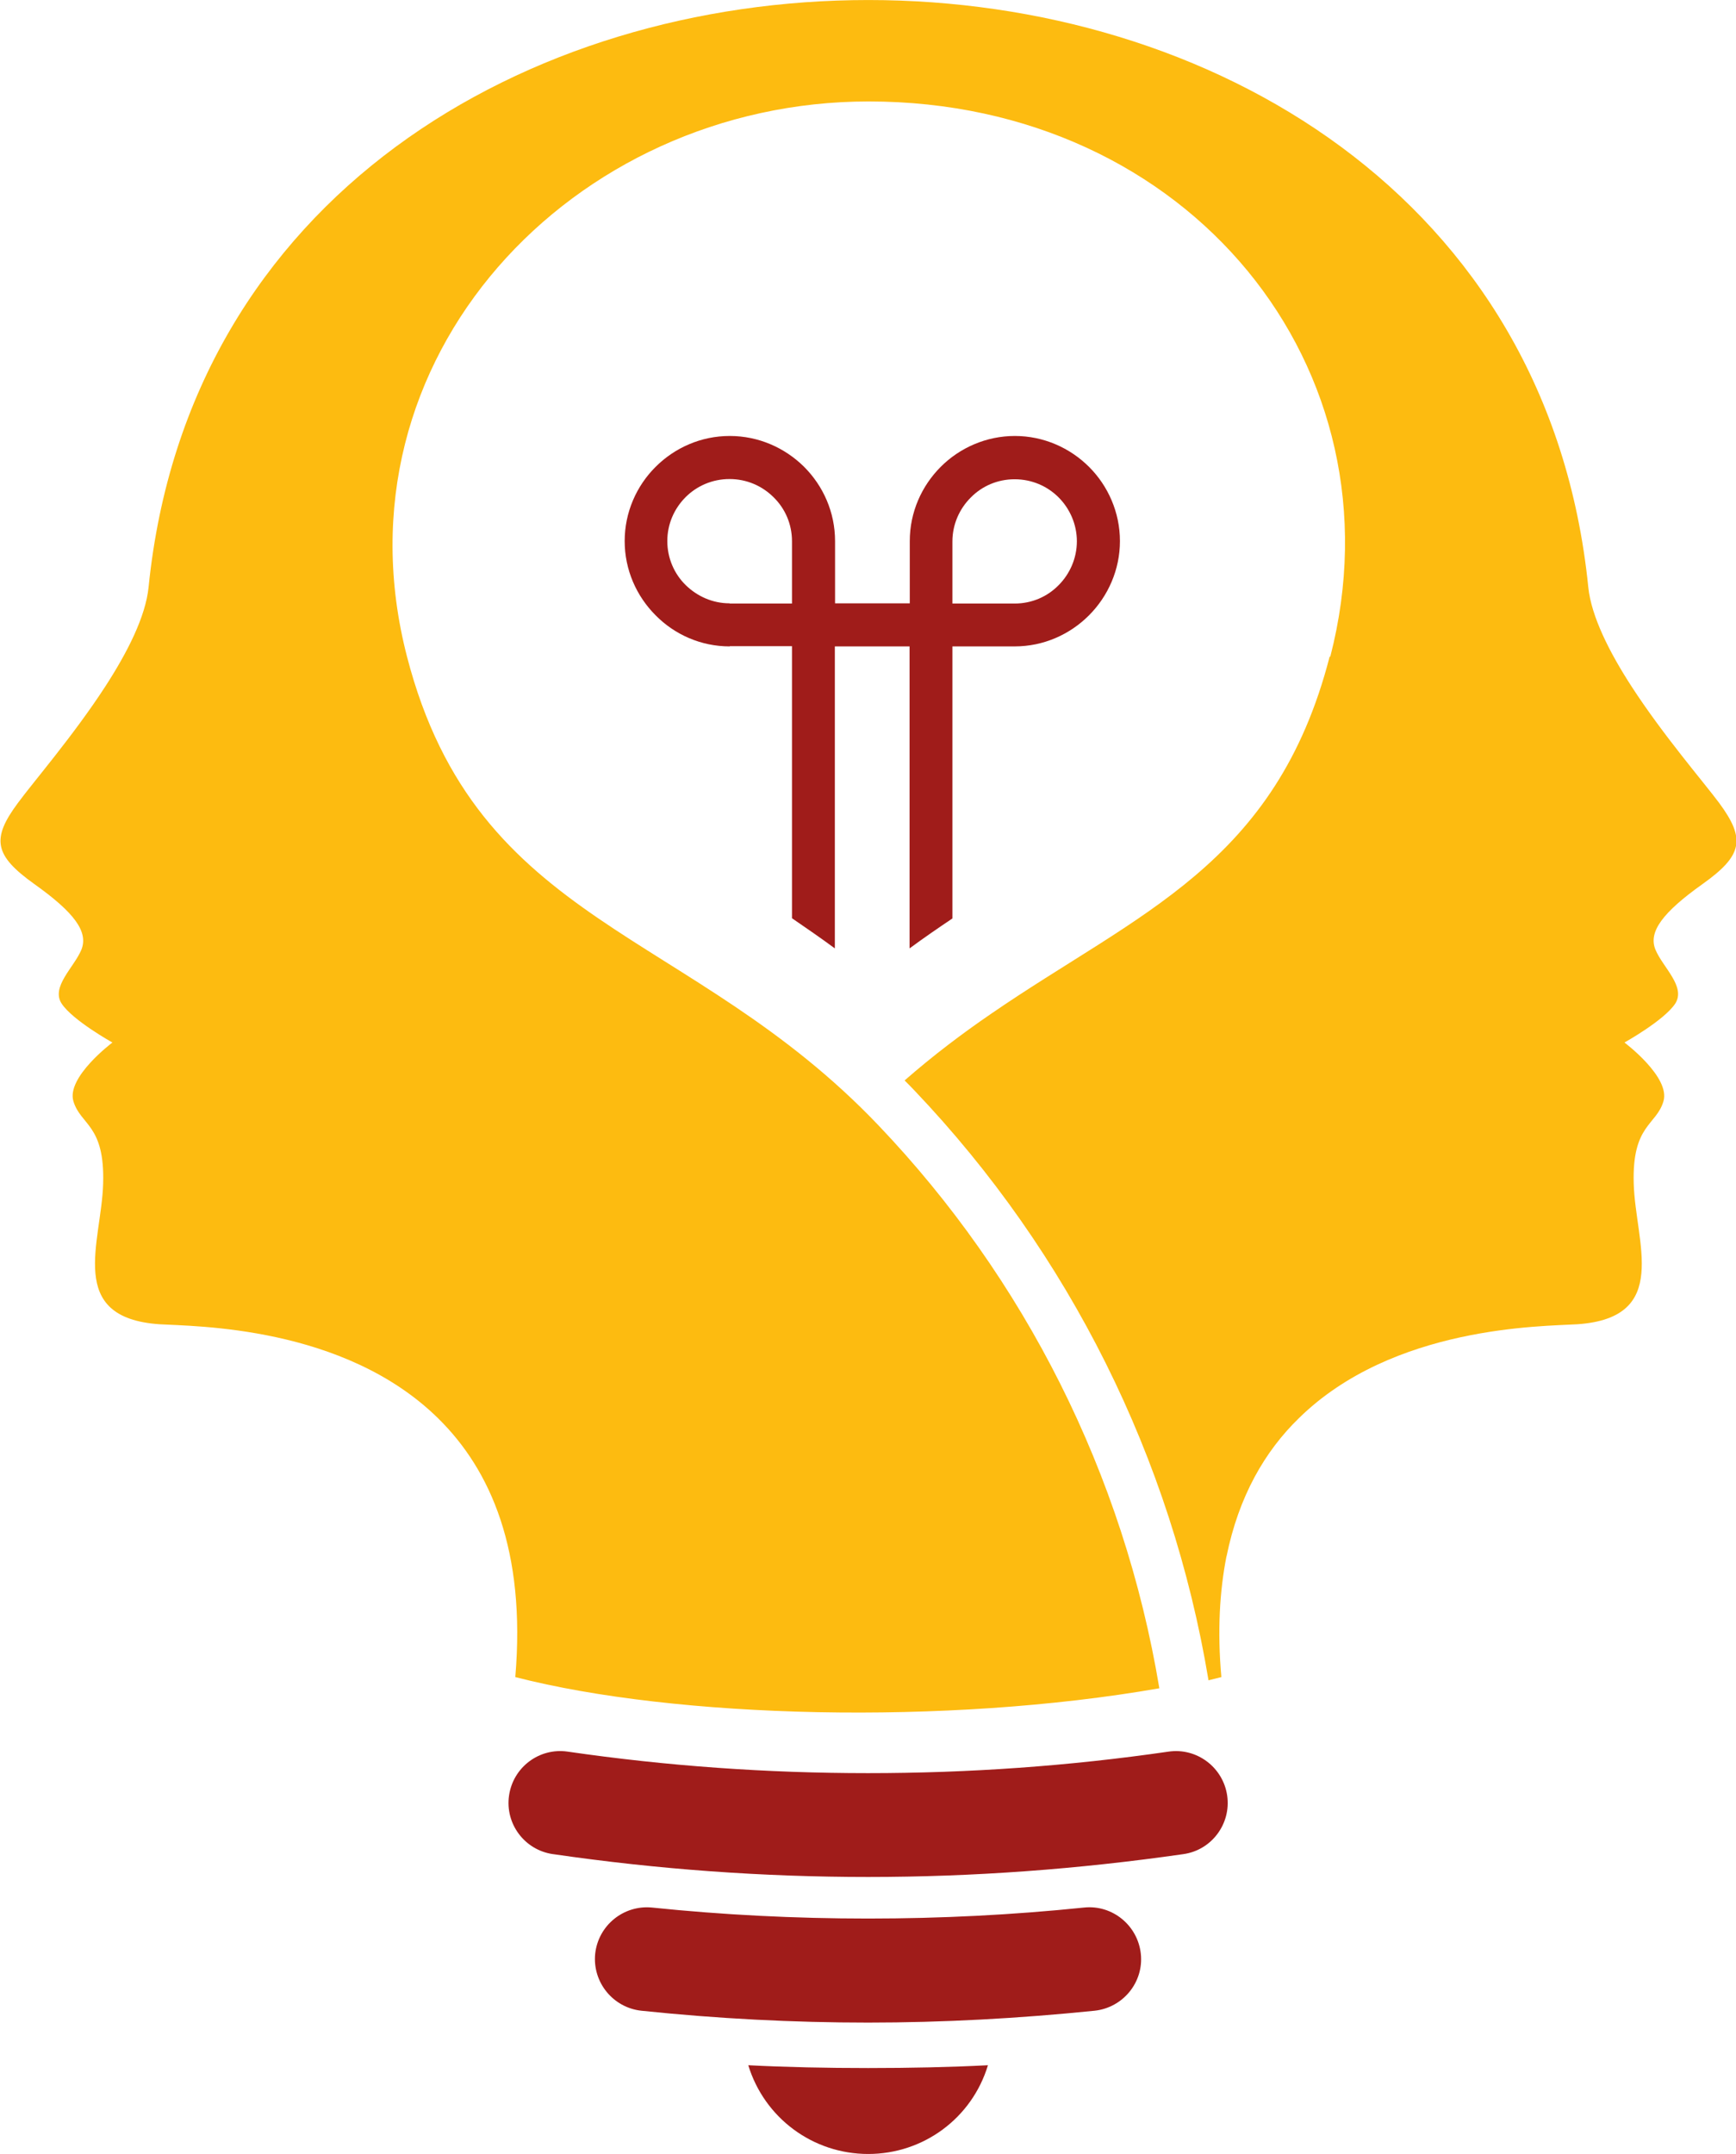
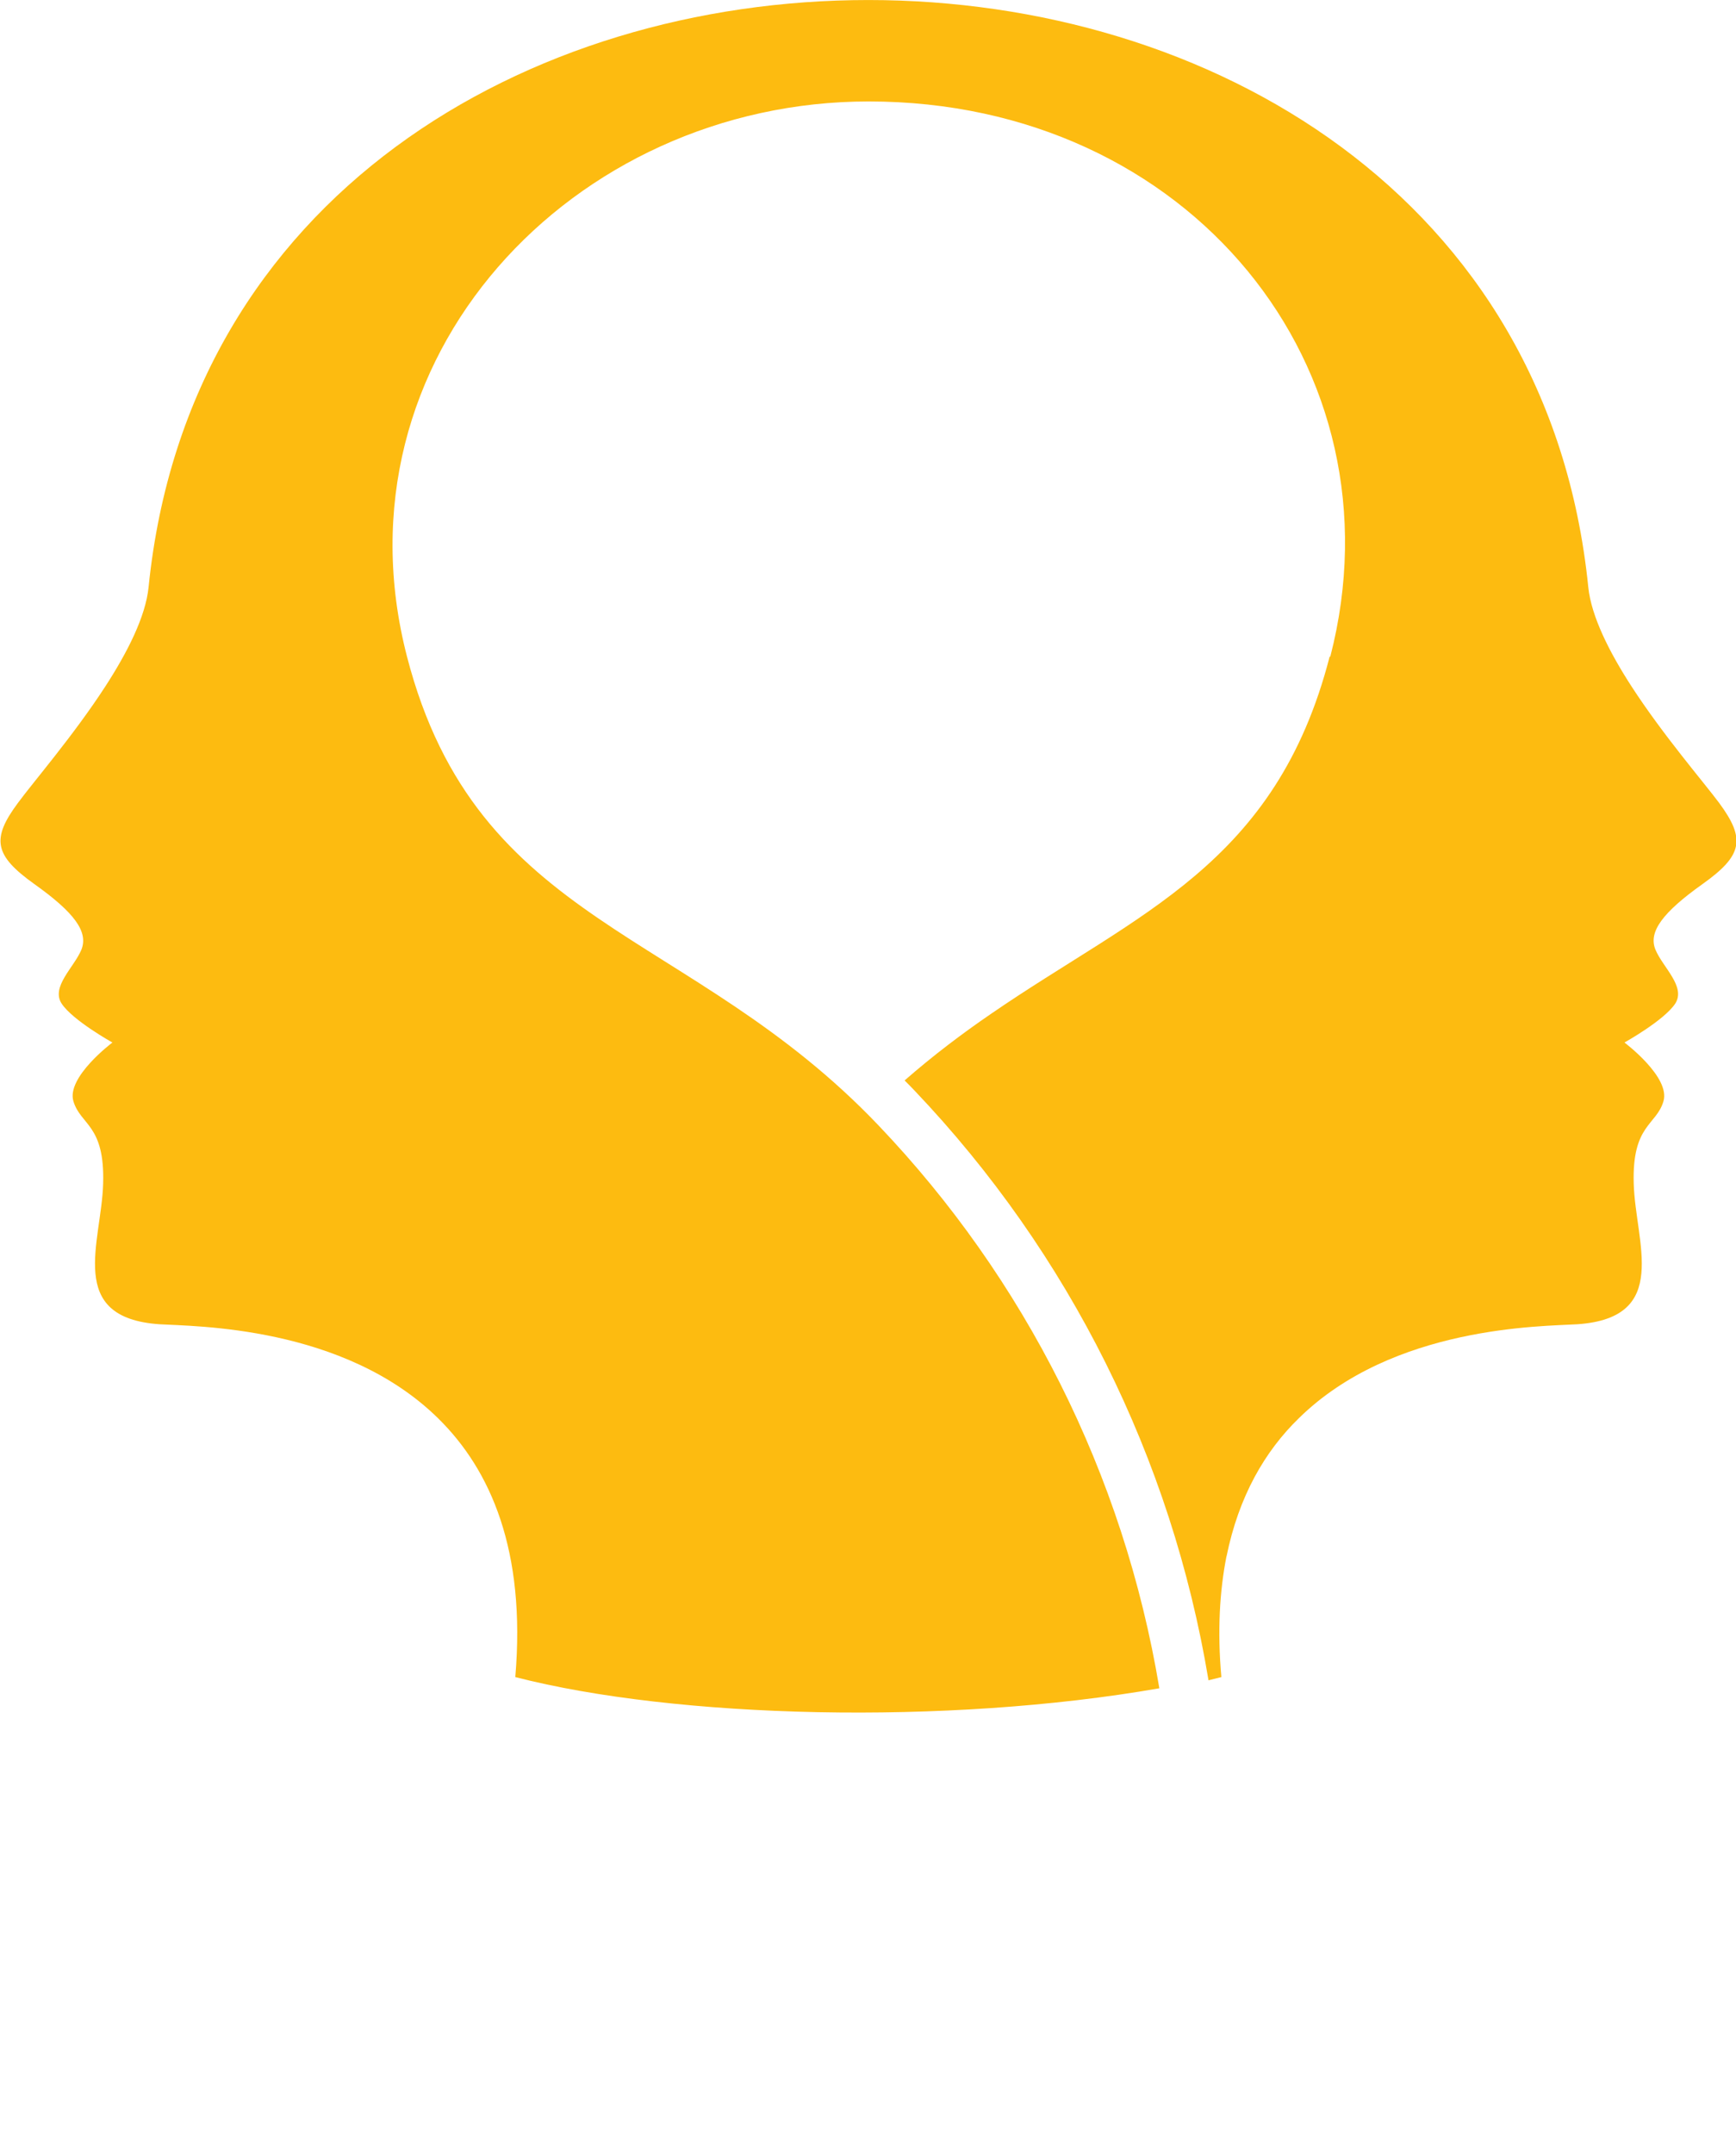
<svg xmlns="http://www.w3.org/2000/svg" id="Layer_2" viewBox="0 0 80.62 100">
  <defs>
    <style>.cls-1{fill:#fdbb10;}.cls-1,.cls-2{fill-rule:evenodd;}.cls-2{fill:#a01c1a;}</style>
  </defs>
  <g id="Layer_3">
    <path class="cls-1" d="M61.75,30.48c-2.5,9.69-8.91,11.9-15.73,16.59h0c-1.33.91-2.67,1.92-4.01,3.09.15.15.31.31.46.47,7.19,7.55,11.94,17.08,13.65,27.36v.02c.21-.05.41-.1.6-.15-.19-2.14-.08-4,.24-5.62v.02c.57-2.81,1.79-4.89,3.35-6.41,4.38-4.31,11.32-4.27,12.94-4.37,4.37-.3,2.69-3.81,2.62-6.54-.08-2.73,1.05-2.69,1.38-3.81.34-1.12-1.81-2.73-1.81-2.73,0,0,1.85-1.03,2.36-1.81.5-.79-.58-1.68-.92-2.5-.34-.82.32-1.72,2.19-3.05,1.87-1.33,2-2.09.77-3.76-.73-.98-2.59-3.13-4.07-5.41-1.03-1.59-1.87-3.25-2.01-4.61-3.67-36.34-63.19-36.35-66.86,0-.14,1.37-.98,3.02-2.01,4.61-1.48,2.28-3.34,4.43-4.06,5.41-1.24,1.67-1.1,2.43.76,3.76,1.87,1.33,2.52,2.22,2.19,3.05-.34.82-1.42,1.72-.92,2.5.51.78,2.36,1.81,2.36,1.81,0,0-2.15,1.61-1.81,2.73.34,1.12,1.46,1.08,1.38,3.81-.07,2.73-1.76,6.24,2.62,6.54,1.62.1,8.56.06,12.94,4.37,2.44,2.4,4.08,6.14,3.58,12.01,7.46,1.92,20,2.25,29.91.52-1.66-9.97-6.27-19.03-13.04-26.13-8.78-9.22-18.64-9.17-21.9-21.77-3.58-13.85,7.7-25.77,21.44-25.77,14.9,0,24.89,12.4,21.44,25.77h0Z" />
-     <path class="cls-2" d="M33.89,30.01c-1.34,0-2.56-.55-3.44-1.44-.89-.89-1.44-2.11-1.44-3.45s.55-2.56,1.43-3.44c.89-.89,2.11-1.44,3.45-1.44s2.56.55,3.45,1.43c.89.89,1.44,2.11,1.44,3.45v2.89h3.47v-2.89c0-1.34.55-2.56,1.44-3.45.88-.88,2.11-1.43,3.44-1.43s2.56.55,3.45,1.44c.88.88,1.43,2.11,1.43,3.44s-.55,2.56-1.44,3.45c-.89.89-2.11,1.44-3.45,1.44h-2.89v12.63c-.67.45-1.34.91-1.99,1.39v-14.02h-3.47v14.02c-.65-.48-1.32-.94-1.99-1.4v-12.63h-2.89ZM25.68,86.08c-1.32-.19-2.23-1.41-2.04-2.72.19-1.32,1.41-2.23,2.72-2.04,4.61.67,9.27,1,13.95,1s9.35-.33,13.96-1c1.31-.19,2.53.73,2.72,2.04.19,1.32-.73,2.54-2.04,2.72-4.87.7-9.76,1.06-14.63,1.06s-9.76-.35-14.63-1.06h0ZM34.75,95.88c.75,2.45,3,4.12,5.57,4.12s4.82-1.67,5.56-4.12c-1.75.09-3.6.13-5.56.13s-3.82-.04-5.57-.13h0ZM29.79,93.35c-1.32-.14-2.28-1.32-2.15-2.64.14-1.32,1.32-2.28,2.64-2.15,3.29.34,6.64.51,10.03.51s6.73-.17,10.03-.51c1.32-.14,2.5.83,2.64,2.15.14,1.32-.83,2.5-2.15,2.64-3.54.36-7.05.55-10.52.55s-6.98-.18-10.52-.55h0ZM44.23,28.02h2.89c.8,0,1.52-.32,2.04-.85.52-.52.85-1.25.85-2.04s-.33-1.52-.85-2.04c-.52-.52-1.24-.84-2.04-.84s-1.52.32-2.04.85c-.52.52-.85,1.24-.85,2.04v2.89h0ZM33.89,28.02h2.89v-2.89c0-.8-.32-1.52-.85-2.04-.53-.53-1.25-.85-2.05-.85s-1.52.32-2.04.84c-.53.53-.85,1.25-.85,2.04s.32,1.52.85,2.04c.53.52,1.25.85,2.04.85h0Z" />
  </g>
</svg>